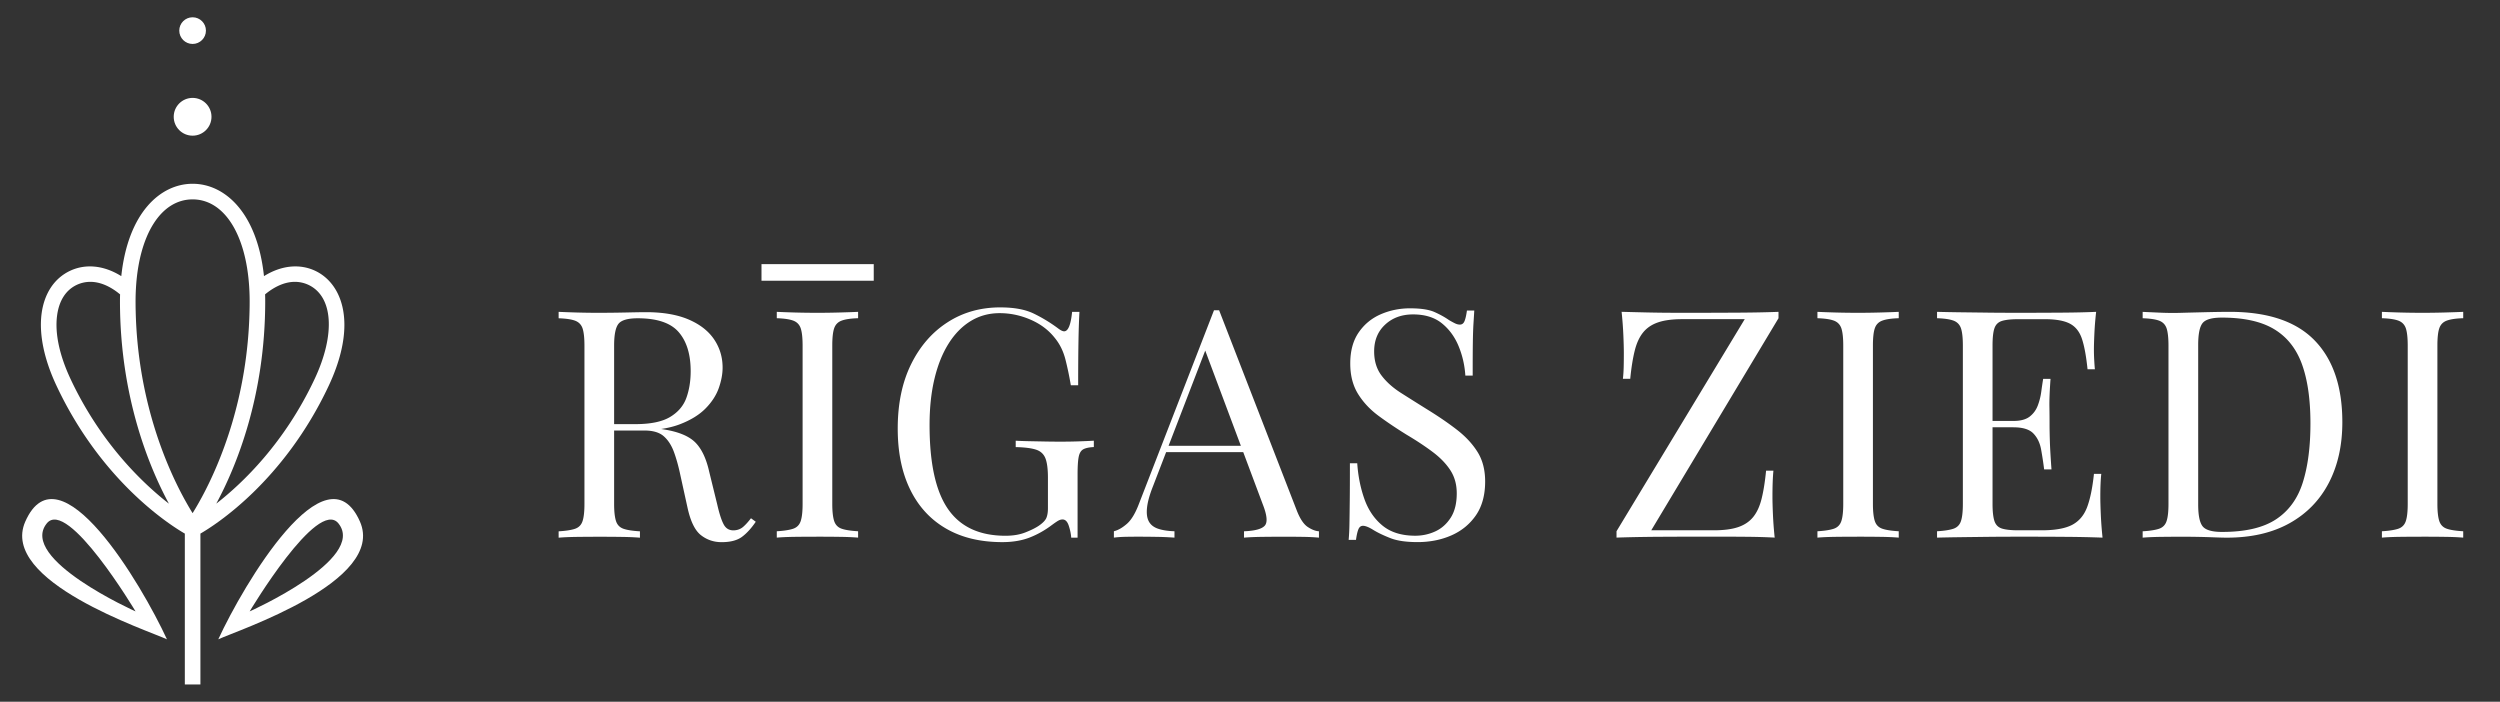
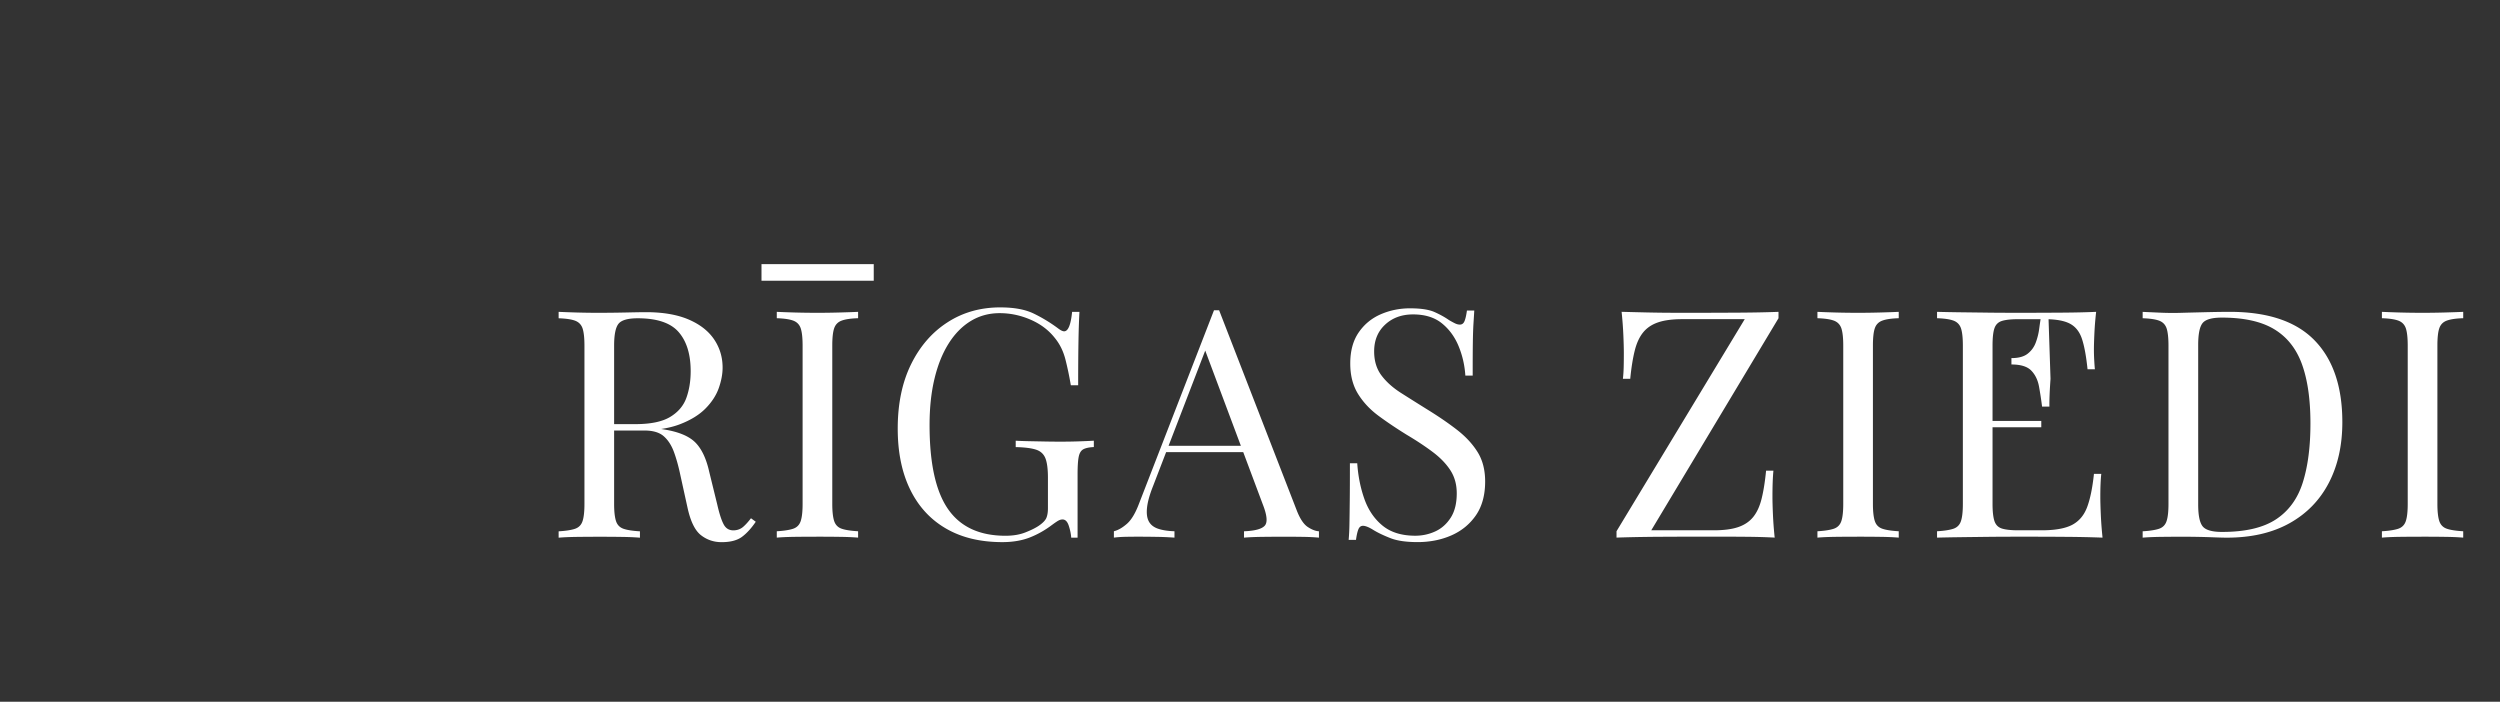
<svg xmlns="http://www.w3.org/2000/svg" viewBox="115 420 855 240">
  <rect x="115" y="420" width="855" height="240" fill="#333333" stroke="none" />
  <style>.st3{fill:#ffffff}</style>
-   <path d="M306.06 526.65c1.53.07 3.53.15 6 .22s4.91.11 7.31.11c3.42 0 6.69-.04 9.82-.11s5.34-.11 6.65-.11c5.89 0 10.78.84 14.67 2.51s6.8 3.95 8.73 6.82 2.89 6.09 2.89 9.65c0 2.18-.44 4.51-1.31 6.98s-2.38 4.8-4.53 6.98-5.07 3.98-8.78 5.4q-5.565 2.13-14.07 2.13h-10.47v-2.18h9.38c5.16 0 9.11-.82 11.83-2.45 2.73-1.64 4.58-3.82 5.56-6.54.98-2.73 1.47-5.76 1.47-9.11 0-5.74-1.36-10.2-4.09-13.36s-7.4-4.74-14.02-4.74c-3.35 0-5.53.62-6.54 1.85q-1.53 1.86-1.53 7.53v54.1c0 2.62.22 4.58.65 5.89.44 1.31 1.29 2.18 2.56 2.62s3.14.73 5.62.87v2.18c-1.67-.14-3.76-.24-6.27-.27-2.51-.04-5.04-.05-7.58-.05-2.84 0-5.49.02-7.96.05q-3.705.06-6 .27v-2.18c2.47-.14 4.34-.44 5.62-.87 1.27-.44 2.13-1.31 2.56-2.62.44-1.31.65-3.27.65-5.89v-54.1c0-2.69-.22-4.67-.65-5.94-.44-1.27-1.29-2.14-2.56-2.62-1.27-.47-3.15-.74-5.62-.82v-2.2zm17.34 38.72c3.93.15 7.02.31 9.27.49s4.09.35 5.51.49c1.42.15 2.78.33 4.09.55 4.87.8 8.38 2.27 10.53 4.42 2.14 2.15 3.73 5.47 4.74 9.98l2.73 11.13c.73 3.2 1.47 5.51 2.24 6.93.76 1.42 1.94 2.09 3.54 2.02 1.24-.07 2.27-.47 3.11-1.2q1.26-1.095 2.67-2.94l1.64 1.2c-1.53 2.25-3.11 3.98-4.74 5.18q-2.46 1.8-6.93 1.8c-2.69 0-5.05-.8-7.09-2.4s-3.56-4.73-4.58-9.38l-2.4-10.91c-.65-3.13-1.4-5.84-2.24-8.13s-2-4.09-3.49-5.4-3.69-1.96-6.6-1.96h-11.78zM408.47 526.65v2.18c-2.47.07-4.35.35-5.62.82s-2.13 1.35-2.56 2.62c-.44 1.27-.65 3.26-.65 5.94v54.1c0 2.62.22 4.58.65 5.89.44 1.31 1.29 2.18 2.56 2.62s3.14.73 5.62.87v2.18c-1.67-.14-3.76-.24-6.27-.27-2.51-.04-5.04-.05-7.58-.05-2.84 0-5.49.02-7.96.05q-3.705.06-6 .27v-2.18c2.47-.14 4.34-.44 5.62-.87 1.27-.44 2.13-1.31 2.56-2.62.44-1.31.65-3.27.65-5.89v-54.1c0-2.69-.22-4.67-.65-5.94-.44-1.27-1.29-2.14-2.56-2.62-1.27-.47-3.15-.74-5.62-.82v-2.18c1.53.07 3.53.15 6 .22s5.13.11 7.96.11c2.54 0 5.07-.04 7.58-.11s4.6-.14 6.27-.22M375.43 510.33h38.39V516h-38.39zM457.12 525.13c4.73 0 8.54.71 11.45 2.13a52 52 0 0 1 8.18 4.96c.94.73 1.67 1.09 2.18 1.09 1.38 0 2.29-2.22 2.73-6.65h2.51c-.15 2.69-.26 5.96-.33 9.82s-.11 8.94-.11 15.27h-2.51c-.51-3.05-1.13-6-1.85-8.83-.73-2.84-1.93-5.27-3.6-7.31-2.11-2.69-4.87-4.78-8.29-6.27s-6.94-2.24-10.58-2.24q-5.46 0-9.87 2.67c-2.94 1.78-5.47 4.35-7.58 7.69-2.11 3.35-3.73 7.36-4.85 12.05-1.13 4.69-1.69 9.98-1.69 15.87q0 19.635 6.33 28.74c4.22 6.07 10.76 9.11 19.63 9.11 2.62 0 4.89-.38 6.82-1.15 1.93-.76 3.44-1.51 4.53-2.24 1.38-.94 2.25-1.84 2.62-2.67.36-.84.55-1.94.55-3.33v-10.47c0-2.98-.29-5.2-.87-6.65s-1.66-2.44-3.22-2.94q-2.34-.765-6.93-.87v-2.18c1.31.07 2.84.13 4.58.16 1.74.04 3.58.07 5.51.11s3.69.05 5.29.05c2.4 0 4.56-.04 6.49-.11s3.54-.14 4.85-.22v2.18c-1.6.07-2.8.33-3.6.76-.8.44-1.33 1.31-1.58 2.62-.26 1.31-.38 3.31-.38 6v21.6h-2.18c-.07-1.24-.35-2.58-.82-4.04-.47-1.45-1.18-2.18-2.13-2.18-.44 0-.87.11-1.31.33s-1.2.73-2.29 1.53c-2.4 1.82-4.95 3.26-7.63 4.31-2.69 1.05-5.82 1.58-9.38 1.58-7.49 0-13.91-1.54-19.25-4.64-5.34-3.09-9.43-7.54-12.27-13.36s-4.25-12.76-4.25-20.83c0-8.51 1.53-15.85 4.58-22.03s7.22-10.96 12.49-14.34c5.25-3.39 11.27-5.08 18.03-5.08M531.94 526.11l26.61 68.61c1.09 2.76 2.33 4.6 3.71 5.51s2.65 1.4 3.82 1.47v2.18c-1.46-.14-3.24-.24-5.34-.27-2.11-.04-4.22-.05-6.33-.05-2.84 0-5.49.02-7.96.05q-3.705.06-6 .27v-2.18c3.71-.14 6.07-.78 7.09-1.91s.8-3.54-.65-7.25l-20.29-54.21 1.74-1.42-18.98 49.3c-1.16 2.91-1.85 5.36-2.07 7.36q-.33 3 .6 4.74c.62 1.16 1.67 2 3.16 2.51s3.36.8 5.62.87v2.18c-2.04-.14-4.16-.24-6.38-.27a338 338 0 0 0-6.16-.05c-1.82 0-3.36.02-4.64.05q-1.905.06-3.54.27v-2.18c1.45-.36 2.94-1.22 4.47-2.56q2.295-2.01 4.14-6.93l25.63-66.1h.87c.3.01.59.01.88.01m13.31 46.35v2.18h-32.5l1.09-2.18zM597.27 525.45c3.63 0 6.4.42 8.29 1.25 1.89.84 3.56 1.76 5.02 2.78.87.51 1.58.89 2.13 1.15s1.07.38 1.58.38c.73 0 1.25-.4 1.58-1.2s.6-2 .82-3.6h2.51c-.07 1.24-.16 2.71-.27 4.42s-.18 3.96-.22 6.76-.05 6.49-.05 11.07h-2.51c-.22-3.49-.98-6.83-2.29-10.03s-3.22-5.82-5.73-7.85-5.8-3.05-9.87-3.05c-3.85 0-7.04 1.16-9.54 3.49-2.51 2.33-3.76 5.38-3.76 9.16 0 3.27.84 6.02 2.51 8.23 1.67 2.22 3.91 4.22 6.71 6s5.84 3.69 9.11 5.73c3.78 2.33 7.14 4.64 10.09 6.93 2.94 2.29 5.27 4.82 6.98 7.58s2.56 6.11 2.56 10.03c0 4.65-1.06 8.51-3.16 11.56q-3.165 4.575-8.4 6.87c-3.49 1.53-7.35 2.29-11.56 2.29-3.85 0-6.91-.44-9.16-1.31s-4.18-1.78-5.78-2.73c-1.6-1.02-2.84-1.53-3.71-1.53-.73 0-1.25.4-1.58 1.2s-.6 2-.82 3.6h-2.51c.14-1.53.24-3.33.27-5.4.04-2.07.07-4.78.11-8.13.04-3.34.05-7.56.05-12.65h2.51c.29 4.36 1.11 8.44 2.45 12.22s3.42 6.82 6.22 9.11 6.53 3.44 11.18 3.44c2.4 0 4.67-.49 6.82-1.47 2.14-.98 3.91-2.54 5.29-4.69 1.38-2.14 2.07-4.93 2.07-8.34q0-4.47-2.13-7.8c-1.42-2.22-3.4-4.29-5.94-6.22q-3.825-2.895-8.94-5.94c-3.42-2.11-6.62-4.25-9.6-6.44-2.98-2.18-5.36-4.71-7.14-7.58s-2.67-6.34-2.67-10.42c0-4.29.96-7.83 2.89-10.63s4.45-4.87 7.58-6.22c3.1-1.34 6.45-2.02 10.01-2.02M723.25 526.65v2.18l-43.52 72.53h21.38c3.42 0 6.2-.36 8.34-1.09s3.85-1.87 5.13-3.44c1.27-1.56 2.24-3.65 2.89-6.27q.975-3.93 1.53-9.6h2.51c-.22 2.25-.33 5.24-.33 8.94 0 1.38.05 3.36.16 5.94s.31 5.25.6 8.02c-2.69-.14-5.64-.24-8.83-.27-3.2-.04-6.38-.05-9.54-.05h-8.78c-4.29 0-8.82.02-13.58.05-4.76.04-9.22.13-13.36.27v-2.18l43.85-72.53h-21.27c-3.42 0-6.2.36-8.34 1.09-2.15.73-3.85 1.87-5.13 3.44-1.27 1.56-2.24 3.65-2.89 6.27s-1.16 5.82-1.53 9.6h-2.51c.14-1.16.23-2.51.27-4.04s.05-3.16.05-4.91c0-1.38-.05-3.36-.16-5.94s-.31-5.25-.6-8.02c2.69.07 5.63.15 8.83.22s6.4.11 9.6.11h8.73c4.14 0 8.6-.02 13.36-.05q7.14-.045 13.14-.27M764.37 526.65v2.18c-2.47.07-4.35.35-5.62.82s-2.13 1.35-2.56 2.62c-.44 1.27-.65 3.26-.65 5.94v54.1c0 2.62.22 4.58.65 5.89.44 1.31 1.29 2.18 2.56 2.62s3.14.73 5.62.87v2.18c-1.67-.14-3.76-.24-6.27-.27-2.51-.04-5.04-.05-7.58-.05-2.84 0-5.49.02-7.96.05q-3.705.06-6 .27v-2.18c2.47-.14 4.34-.44 5.62-.87 1.27-.44 2.13-1.31 2.56-2.62.44-1.31.65-3.27.65-5.89v-54.1c0-2.69-.22-4.67-.65-5.94-.44-1.27-1.29-2.14-2.56-2.62-1.27-.47-3.15-.74-5.62-.82v-2.18c1.53.07 3.53.15 6 .22s5.13.11 7.96.11c2.54 0 5.07-.04 7.58-.11s4.6-.14 6.27-.22M831.88 526.65c-.29 2.55-.49 5.02-.6 7.42s-.16 4.22-.16 5.45c0 1.31.04 2.56.11 3.76s.14 2.2.22 3h-2.51c-.44-4.29-1.05-7.69-1.85-10.2s-2.16-4.29-4.09-5.34-4.82-1.58-8.67-1.58h-9.05c-2.47 0-4.35.2-5.62.6s-2.13 1.24-2.56 2.51c-.44 1.27-.65 3.26-.65 5.94v54.1c0 2.62.22 4.58.65 5.89.44 1.31 1.29 2.16 2.56 2.56s3.14.6 5.62.6h7.96c4.58 0 8.05-.62 10.42-1.85 2.36-1.24 4.07-3.25 5.13-6.05 1.05-2.8 1.84-6.6 2.34-11.4h2.51c-.22 1.96-.33 4.58-.33 7.85 0 1.38.05 3.36.16 5.94s.31 5.25.6 8.02c-3.71-.14-7.89-.24-12.54-.27-4.65-.04-8.8-.05-12.43-.05h-6.16c-2.51 0-5.22.02-8.13.05-2.91.04-5.85.07-8.83.11s-5.82.09-8.51.16v-2.18c2.47-.14 4.34-.44 5.62-.87 1.27-.44 2.13-1.31 2.56-2.62.44-1.31.65-3.27.65-5.89v-54.1c0-2.69-.22-4.67-.65-5.94-.44-1.27-1.29-2.14-2.56-2.62-1.27-.47-3.15-.74-5.62-.82v-2.18c2.69.07 5.52.13 8.51.16 2.98.04 5.93.07 8.83.11 2.91.04 5.62.05 8.13.05h6.16c3.34 0 7.14-.02 11.4-.05 4.23-.03 8.03-.12 11.38-.27m-18.76 37.3v2.18h-19.96v-2.18zm3.16-14.39c-.29 4.14-.42 7.31-.38 9.49s.05 4.18.05 6 .04 3.82.11 6 .25 5.34.55 9.49h-2.51c-.29-2.33-.64-4.6-1.04-6.82s-1.27-4.04-2.62-5.45c-1.35-1.42-3.62-2.13-6.82-2.13v-2.18c2.4 0 4.23-.49 5.51-1.47 1.27-.98 2.2-2.24 2.78-3.76q.87-2.295 1.2-4.74c.22-1.64.44-3.11.65-4.42h2.52zM877.58 526.65c13.02 0 22.69 3.26 29.01 9.76 6.33 6.51 9.49 15.83 9.49 27.98 0 7.93-1.55 14.85-4.64 20.78q-4.635 8.895-13.47 13.8c-5.89 3.27-13.02 4.91-21.38 4.91-1.09 0-2.55-.04-4.36-.11-1.82-.07-3.69-.13-5.62-.16-1.93-.04-3.69-.05-5.29-.05-2.55 0-5.05.02-7.53.05q-3.705.06-6 .27v-2.18c2.47-.14 4.34-.44 5.62-.87 1.27-.44 2.13-1.31 2.56-2.62.44-1.31.65-3.27.65-5.89v-54.1c0-2.69-.22-4.67-.65-5.94-.44-1.27-1.29-2.14-2.56-2.62-1.27-.47-3.15-.74-5.62-.82v-2.18q2.295.105 6 .27c2.47.11 4.91.13 7.31.05 2.54-.07 5.42-.14 8.62-.22 3.2-.07 5.82-.11 7.86-.11m-2.73 1.97c-3.35 0-5.53.62-6.54 1.85q-1.53 1.86-1.53 7.53v54.54c0 3.78.53 6.29 1.58 7.53s3.25 1.85 6.6 1.85c7.92 0 14.07-1.43 18.43-4.31 4.36-2.87 7.42-7.07 9.16-12.6 1.75-5.53 2.62-12.25 2.62-20.18 0-8.14-.96-14.89-2.89-20.23s-5.09-9.34-9.49-12-10.38-3.98-17.94-3.98M957.42 526.65v2.18c-2.47.07-4.35.35-5.62.82s-2.13 1.35-2.56 2.62c-.44 1.27-.65 3.26-.65 5.94v54.1c0 2.62.22 4.58.65 5.89.44 1.31 1.29 2.18 2.56 2.62s3.14.73 5.62.87v2.18c-1.67-.14-3.76-.24-6.27-.27-2.51-.04-5.04-.05-7.58-.05-2.84 0-5.49.02-7.96.05q-3.705.06-6 .27v-2.18c2.47-.14 4.34-.44 5.62-.87 1.27-.44 2.13-1.31 2.56-2.62.44-1.31.65-3.27.65-5.89v-54.1c0-2.69-.22-4.67-.65-5.94-.44-1.27-1.29-2.14-2.56-2.62-1.27-.47-3.15-.74-5.62-.82v-2.18c1.53.07 3.53.15 6 .22s5.13.11 7.96.11c2.54 0 5.07-.04 7.58-.11s4.6-.14 6.27-.22" class="st3" />
-   <circle cx="180.87" cy="459.94" r="6.46" class="st3" />
-   <circle cx="180.87" cy="430.47" r="4.56" class="st3" />
-   <path d="M227.44 551.89c3.75-8 5.34-14.97 5.34-20.77 0-9.43-4.18-15.78-10.01-18.52-4.99-2.34-11.24-2.06-17.49 1.84-2.31-21.74-13.4-31.59-24.4-31.59s-22.09 9.85-24.4 31.59c-6.24-3.9-12.48-4.18-17.48-1.84-5.45 2.56-8.93 7.83-9.8 14.86-.86 7.02.9 15.47 5.11 24.43 15.47 32.96 39.09 47.83 43.9 50.6v51.6h5.33v-51.6c4.79-2.76 28.42-17.62 43.9-50.6m-11.59-35.5c1.59 0 3.15.34 4.63 1.03 8.45 3.97 9.3 16.91 2.12 32.19-10.28 21.89-24.56 35.57-33.64 42.64 6.74-12.49 16.74-36.55 16.74-69.21 0-.8-.01-1.6-.04-2.37 3.37-2.78 6.86-4.28 10.19-4.28m-34.98-28.2c10.78 0 18.29 11.95 19.37 30.22.09 1.51.14 3.06.14 4.64 0 1.1-.01 2.2-.04 3.28-.66 29.85-10.09 52.15-16.28 63.64-.32.59-.63 1.14-.92 1.67-.85 1.53-1.63 2.82-2.27 3.86-.65-1.04-1.42-2.33-2.27-3.86-.3-.53-.61-1.08-.92-1.67-6.18-11.49-15.62-33.79-16.28-63.64-.03-1.08-.04-2.18-.04-3.28 0-1.59.05-3.14.14-4.64 1.08-18.27 8.59-30.22 19.37-30.22m-41.74 61.43c-3.77-8.05-5.38-15.49-4.63-21.52.64-5.21 2.98-8.9 6.76-10.68a10.95 10.95 0 0 1 4.63-1.03c3.33 0 6.83 1.5 10.18 4.29a61 61 0 0 0-.04 2.37c0 32.66 10 56.72 16.74 69.21-9.08-7.08-23.36-20.75-33.64-42.64" class="st3" />
-   <path d="M123.66 598.35c-9.08 20.49 42 37.26 48.44 40.3-8.64-18.77-36.85-66.47-48.44-40.3m7.33.66c7.12-8.89 30.37 30.09 30.37 30.09s-40.11-17.92-30.37-30.09M238.09 598.35c-11.59-26.17-39.8 21.53-48.44 40.3 6.44-3.04 57.51-19.81 48.44-40.3m-37.71 30.75s23.24-38.98 30.37-30.09c9.75 12.17-30.37 30.09-30.37 30.09" class="st3" />
+   <path d="M306.06 526.65c1.53.07 3.53.15 6 .22s4.91.11 7.31.11c3.42 0 6.69-.04 9.82-.11s5.34-.11 6.65-.11c5.89 0 10.78.84 14.67 2.51s6.8 3.95 8.73 6.82 2.89 6.09 2.89 9.65c0 2.18-.44 4.51-1.31 6.98s-2.38 4.8-4.53 6.98-5.07 3.98-8.78 5.4q-5.565 2.13-14.07 2.13h-10.47v-2.18h9.38c5.16 0 9.11-.82 11.83-2.45 2.73-1.64 4.58-3.82 5.56-6.54.98-2.73 1.47-5.76 1.47-9.11 0-5.74-1.36-10.2-4.09-13.36s-7.4-4.74-14.02-4.74c-3.35 0-5.53.62-6.54 1.85q-1.53 1.86-1.53 7.53v54.1c0 2.62.22 4.58.65 5.89.44 1.31 1.29 2.18 2.56 2.62s3.14.73 5.62.87v2.18c-1.67-.14-3.76-.24-6.27-.27-2.51-.04-5.04-.05-7.58-.05-2.84 0-5.49.02-7.96.05q-3.705.06-6 .27v-2.18c2.47-.14 4.34-.44 5.62-.87 1.27-.44 2.13-1.31 2.56-2.62.44-1.31.65-3.27.65-5.89v-54.1c0-2.69-.22-4.67-.65-5.94-.44-1.27-1.29-2.14-2.56-2.62-1.27-.47-3.15-.74-5.62-.82v-2.2zm17.34 38.72c3.93.15 7.02.31 9.27.49s4.09.35 5.51.49c1.42.15 2.78.33 4.09.55 4.87.8 8.38 2.27 10.53 4.42 2.14 2.15 3.73 5.47 4.74 9.98l2.73 11.13c.73 3.2 1.47 5.51 2.24 6.93.76 1.42 1.94 2.09 3.54 2.02 1.24-.07 2.27-.47 3.11-1.2q1.26-1.095 2.67-2.94l1.64 1.2c-1.53 2.25-3.11 3.98-4.74 5.18q-2.46 1.8-6.93 1.8c-2.69 0-5.05-.8-7.09-2.4s-3.56-4.73-4.58-9.38l-2.4-10.91c-.65-3.13-1.4-5.84-2.24-8.13s-2-4.09-3.49-5.4-3.69-1.96-6.6-1.96h-11.78zM408.47 526.65v2.18c-2.47.07-4.35.35-5.62.82s-2.13 1.35-2.56 2.62c-.44 1.27-.65 3.26-.65 5.94v54.1c0 2.62.22 4.58.65 5.89.44 1.31 1.29 2.18 2.56 2.62s3.14.73 5.62.87v2.18c-1.67-.14-3.76-.24-6.27-.27-2.51-.04-5.04-.05-7.58-.05-2.84 0-5.49.02-7.96.05q-3.705.06-6 .27v-2.18c2.47-.14 4.34-.44 5.62-.87 1.27-.44 2.13-1.31 2.56-2.62.44-1.31.65-3.27.65-5.89v-54.1c0-2.69-.22-4.67-.65-5.94-.44-1.27-1.29-2.14-2.56-2.62-1.27-.47-3.15-.74-5.62-.82v-2.18c1.53.07 3.53.15 6 .22s5.13.11 7.96.11c2.54 0 5.07-.04 7.58-.11s4.6-.14 6.27-.22M375.43 510.33h38.39V516h-38.39zM457.12 525.13c4.73 0 8.54.71 11.45 2.13a52 52 0 0 1 8.18 4.96c.94.73 1.67 1.09 2.18 1.09 1.38 0 2.29-2.22 2.73-6.65h2.51c-.15 2.69-.26 5.96-.33 9.82s-.11 8.94-.11 15.27h-2.51c-.51-3.05-1.13-6-1.85-8.83-.73-2.84-1.93-5.27-3.6-7.31-2.11-2.69-4.87-4.78-8.29-6.27s-6.94-2.24-10.58-2.24q-5.46 0-9.87 2.67c-2.94 1.78-5.47 4.35-7.58 7.69-2.11 3.35-3.73 7.36-4.85 12.05-1.13 4.69-1.69 9.98-1.69 15.87q0 19.635 6.33 28.74c4.22 6.07 10.76 9.11 19.63 9.11 2.62 0 4.89-.38 6.82-1.15 1.93-.76 3.44-1.51 4.53-2.24 1.38-.94 2.25-1.84 2.62-2.67.36-.84.55-1.94.55-3.33v-10.47c0-2.98-.29-5.2-.87-6.65s-1.66-2.44-3.22-2.94q-2.34-.765-6.93-.87v-2.18c1.31.07 2.84.13 4.58.16 1.74.04 3.58.07 5.51.11s3.69.05 5.29.05c2.4 0 4.56-.04 6.49-.11s3.54-.14 4.85-.22v2.18c-1.6.07-2.8.33-3.6.76-.8.44-1.33 1.31-1.58 2.62-.26 1.31-.38 3.31-.38 6v21.6h-2.18c-.07-1.24-.35-2.58-.82-4.04-.47-1.45-1.18-2.18-2.13-2.18-.44 0-.87.11-1.31.33s-1.2.73-2.29 1.53c-2.4 1.82-4.95 3.26-7.63 4.31-2.69 1.05-5.82 1.58-9.38 1.58-7.49 0-13.91-1.54-19.25-4.64-5.34-3.09-9.43-7.54-12.27-13.36s-4.25-12.76-4.25-20.83c0-8.51 1.53-15.85 4.58-22.03s7.22-10.96 12.49-14.34c5.25-3.39 11.27-5.08 18.03-5.08M531.94 526.11l26.61 68.61c1.09 2.76 2.33 4.6 3.71 5.51s2.65 1.4 3.82 1.47v2.18c-1.46-.14-3.24-.24-5.34-.27-2.11-.04-4.22-.05-6.33-.05-2.84 0-5.49.02-7.96.05q-3.705.06-6 .27v-2.18c3.71-.14 6.07-.78 7.09-1.91s.8-3.54-.65-7.25l-20.29-54.21 1.74-1.42-18.98 49.3c-1.16 2.91-1.85 5.36-2.07 7.36q-.33 3 .6 4.74c.62 1.16 1.67 2 3.16 2.51s3.36.8 5.62.87v2.18c-2.04-.14-4.16-.24-6.38-.27a338 338 0 0 0-6.16-.05c-1.82 0-3.36.02-4.64.05q-1.905.06-3.54.27v-2.18c1.45-.36 2.94-1.22 4.47-2.56q2.295-2.01 4.14-6.93l25.63-66.1h.87c.3.01.59.01.88.01m13.31 46.35v2.18h-32.5l1.09-2.18zM597.27 525.45c3.63 0 6.4.42 8.29 1.25 1.89.84 3.56 1.76 5.02 2.78.87.51 1.58.89 2.13 1.15s1.07.38 1.58.38c.73 0 1.25-.4 1.58-1.2s.6-2 .82-3.6h2.51c-.07 1.24-.16 2.71-.27 4.42s-.18 3.96-.22 6.76-.05 6.49-.05 11.07h-2.51c-.22-3.49-.98-6.83-2.29-10.03s-3.22-5.82-5.73-7.85-5.8-3.05-9.87-3.05c-3.85 0-7.04 1.16-9.54 3.49-2.51 2.33-3.76 5.38-3.76 9.16 0 3.27.84 6.02 2.51 8.23 1.67 2.22 3.91 4.22 6.71 6s5.84 3.69 9.11 5.73c3.78 2.33 7.14 4.64 10.09 6.93 2.94 2.29 5.27 4.82 6.98 7.58s2.56 6.11 2.56 10.03c0 4.65-1.06 8.51-3.16 11.56q-3.165 4.575-8.4 6.87c-3.49 1.53-7.35 2.29-11.56 2.29-3.85 0-6.91-.44-9.16-1.31s-4.18-1.78-5.78-2.73c-1.6-1.02-2.84-1.53-3.71-1.53-.73 0-1.25.4-1.58 1.2s-.6 2-.82 3.6h-2.51c.14-1.53.24-3.33.27-5.4.04-2.07.07-4.78.11-8.13.04-3.34.05-7.56.05-12.65h2.51c.29 4.36 1.11 8.44 2.45 12.22s3.42 6.82 6.22 9.11 6.53 3.44 11.18 3.44c2.4 0 4.67-.49 6.82-1.47 2.14-.98 3.91-2.54 5.29-4.69 1.38-2.14 2.07-4.93 2.07-8.34q0-4.47-2.13-7.8c-1.42-2.22-3.4-4.29-5.94-6.22q-3.825-2.895-8.94-5.94c-3.42-2.11-6.62-4.25-9.6-6.44-2.98-2.18-5.36-4.71-7.14-7.58s-2.67-6.34-2.67-10.42c0-4.29.96-7.83 2.89-10.63s4.45-4.87 7.58-6.22c3.1-1.34 6.45-2.02 10.01-2.02M723.25 526.65v2.18l-43.52 72.53h21.38c3.42 0 6.2-.36 8.34-1.09s3.85-1.87 5.13-3.44c1.27-1.56 2.24-3.65 2.89-6.27q.975-3.93 1.53-9.6h2.51c-.22 2.25-.33 5.24-.33 8.94 0 1.38.05 3.36.16 5.94s.31 5.25.6 8.02c-2.69-.14-5.64-.24-8.83-.27-3.2-.04-6.38-.05-9.54-.05h-8.78c-4.29 0-8.82.02-13.58.05-4.76.04-9.22.13-13.36.27v-2.18l43.85-72.53h-21.27c-3.42 0-6.2.36-8.34 1.09-2.15.73-3.85 1.87-5.13 3.44-1.27 1.56-2.24 3.65-2.89 6.27s-1.16 5.82-1.53 9.6h-2.51c.14-1.16.23-2.51.27-4.04s.05-3.16.05-4.91c0-1.38-.05-3.36-.16-5.94s-.31-5.25-.6-8.02c2.69.07 5.63.15 8.83.22s6.4.11 9.6.11h8.73c4.14 0 8.6-.02 13.36-.05q7.14-.045 13.14-.27M764.37 526.65v2.18c-2.47.07-4.35.35-5.62.82s-2.13 1.35-2.56 2.62c-.44 1.27-.65 3.26-.65 5.94v54.1c0 2.62.22 4.58.65 5.89.44 1.31 1.29 2.18 2.56 2.62s3.14.73 5.62.87v2.18c-1.67-.14-3.76-.24-6.27-.27-2.51-.04-5.04-.05-7.58-.05-2.84 0-5.49.02-7.96.05q-3.705.06-6 .27v-2.18c2.47-.14 4.34-.44 5.62-.87 1.27-.44 2.13-1.31 2.56-2.62.44-1.31.65-3.27.65-5.89v-54.1c0-2.69-.22-4.67-.65-5.94-.44-1.27-1.29-2.14-2.56-2.62-1.27-.47-3.15-.74-5.62-.82v-2.18c1.53.07 3.53.15 6 .22s5.13.11 7.96.11c2.54 0 5.07-.04 7.58-.11s4.6-.14 6.27-.22M831.88 526.65c-.29 2.55-.49 5.02-.6 7.42s-.16 4.22-.16 5.45c0 1.31.04 2.56.11 3.76s.14 2.2.22 3h-2.51c-.44-4.29-1.05-7.69-1.85-10.2s-2.16-4.29-4.09-5.34-4.82-1.58-8.67-1.58h-9.05c-2.47 0-4.35.2-5.62.6s-2.13 1.24-2.56 2.51c-.44 1.27-.65 3.26-.65 5.94v54.1c0 2.62.22 4.58.65 5.89.44 1.31 1.29 2.16 2.56 2.56s3.14.6 5.62.6h7.96c4.58 0 8.05-.62 10.42-1.85 2.36-1.24 4.07-3.25 5.13-6.05 1.05-2.8 1.84-6.6 2.34-11.4h2.51c-.22 1.96-.33 4.58-.33 7.85 0 1.38.05 3.36.16 5.94s.31 5.25.6 8.02c-3.71-.14-7.89-.24-12.54-.27-4.65-.04-8.8-.05-12.43-.05h-6.16c-2.51 0-5.22.02-8.13.05-2.91.04-5.85.07-8.83.11s-5.82.09-8.51.16v-2.18c2.47-.14 4.34-.44 5.62-.87 1.27-.44 2.13-1.31 2.56-2.62.44-1.31.65-3.27.65-5.89v-54.1c0-2.69-.22-4.67-.65-5.94-.44-1.27-1.29-2.14-2.56-2.62-1.27-.47-3.15-.74-5.62-.82v-2.18c2.69.07 5.52.13 8.51.16 2.98.04 5.93.07 8.83.11 2.91.04 5.62.05 8.13.05h6.16c3.34 0 7.14-.02 11.4-.05 4.23-.03 8.03-.12 11.38-.27m-18.76 37.3v2.18h-19.96v-2.18zm3.16-14.39c-.29 4.14-.42 7.31-.38 9.49h-2.51c-.29-2.33-.64-4.6-1.04-6.82s-1.27-4.04-2.62-5.45c-1.35-1.42-3.62-2.13-6.82-2.13v-2.18c2.4 0 4.23-.49 5.51-1.47 1.27-.98 2.2-2.24 2.78-3.76q.87-2.295 1.2-4.74c.22-1.64.44-3.11.65-4.42h2.52zM877.58 526.65c13.02 0 22.69 3.26 29.01 9.76 6.33 6.51 9.49 15.83 9.49 27.98 0 7.93-1.55 14.85-4.64 20.78q-4.635 8.895-13.47 13.8c-5.89 3.27-13.02 4.91-21.38 4.91-1.09 0-2.55-.04-4.36-.11-1.82-.07-3.69-.13-5.62-.16-1.93-.04-3.69-.05-5.29-.05-2.55 0-5.05.02-7.53.05q-3.705.06-6 .27v-2.18c2.47-.14 4.34-.44 5.62-.87 1.27-.44 2.13-1.31 2.56-2.62.44-1.31.65-3.27.65-5.89v-54.1c0-2.69-.22-4.67-.65-5.94-.44-1.27-1.29-2.14-2.56-2.62-1.27-.47-3.15-.74-5.62-.82v-2.18q2.295.105 6 .27c2.47.11 4.91.13 7.31.05 2.54-.07 5.42-.14 8.62-.22 3.2-.07 5.82-.11 7.86-.11m-2.73 1.97c-3.35 0-5.53.62-6.54 1.85q-1.53 1.86-1.53 7.53v54.54c0 3.78.53 6.29 1.58 7.53s3.25 1.85 6.6 1.85c7.92 0 14.07-1.43 18.43-4.31 4.36-2.87 7.42-7.07 9.16-12.6 1.75-5.53 2.62-12.25 2.62-20.18 0-8.14-.96-14.89-2.89-20.23s-5.09-9.34-9.49-12-10.38-3.98-17.94-3.98M957.42 526.65v2.18c-2.47.07-4.35.35-5.62.82s-2.13 1.35-2.56 2.62c-.44 1.27-.65 3.26-.65 5.94v54.1c0 2.62.22 4.58.65 5.89.44 1.31 1.29 2.18 2.56 2.62s3.14.73 5.62.87v2.18c-1.67-.14-3.76-.24-6.27-.27-2.51-.04-5.04-.05-7.58-.05-2.84 0-5.49.02-7.96.05q-3.705.06-6 .27v-2.18c2.47-.14 4.34-.44 5.62-.87 1.27-.44 2.13-1.31 2.56-2.62.44-1.31.65-3.27.65-5.89v-54.1c0-2.69-.22-4.67-.65-5.94-.44-1.27-1.29-2.14-2.56-2.62-1.27-.47-3.15-.74-5.62-.82v-2.18c1.53.07 3.53.15 6 .22s5.13.11 7.96.11c2.54 0 5.07-.04 7.58-.11s4.6-.14 6.27-.22" class="st3" />
</svg>